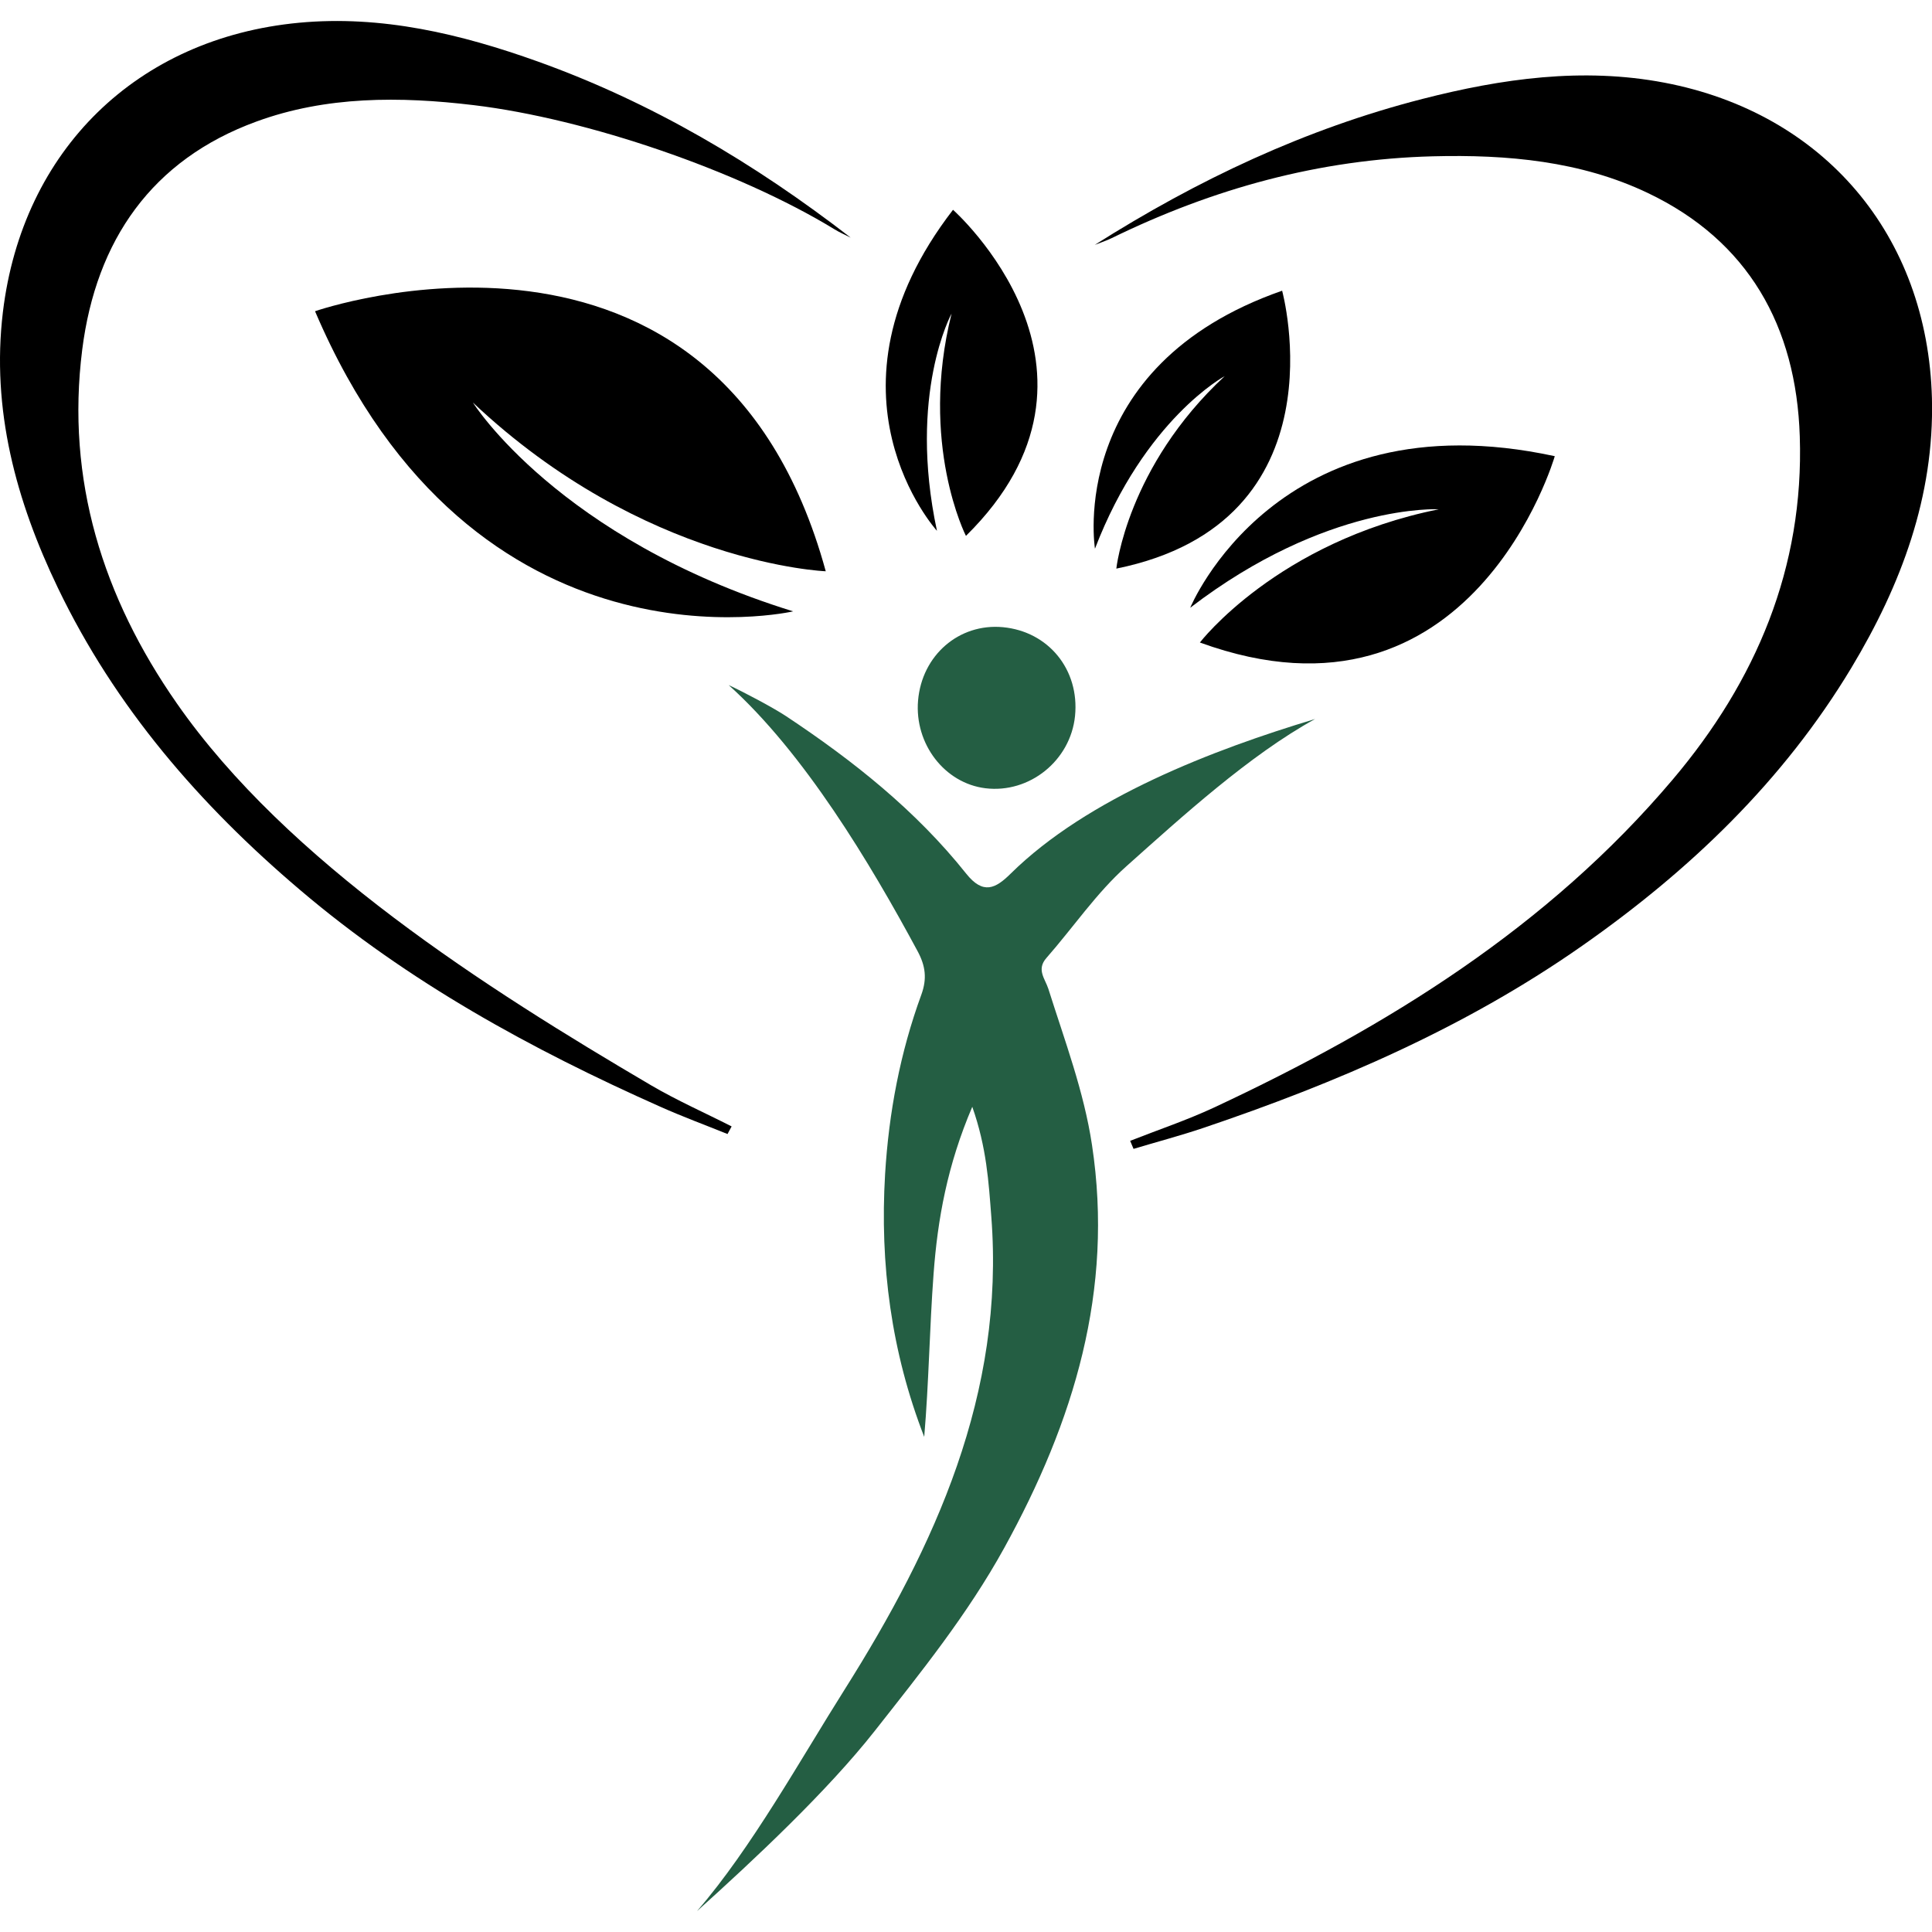
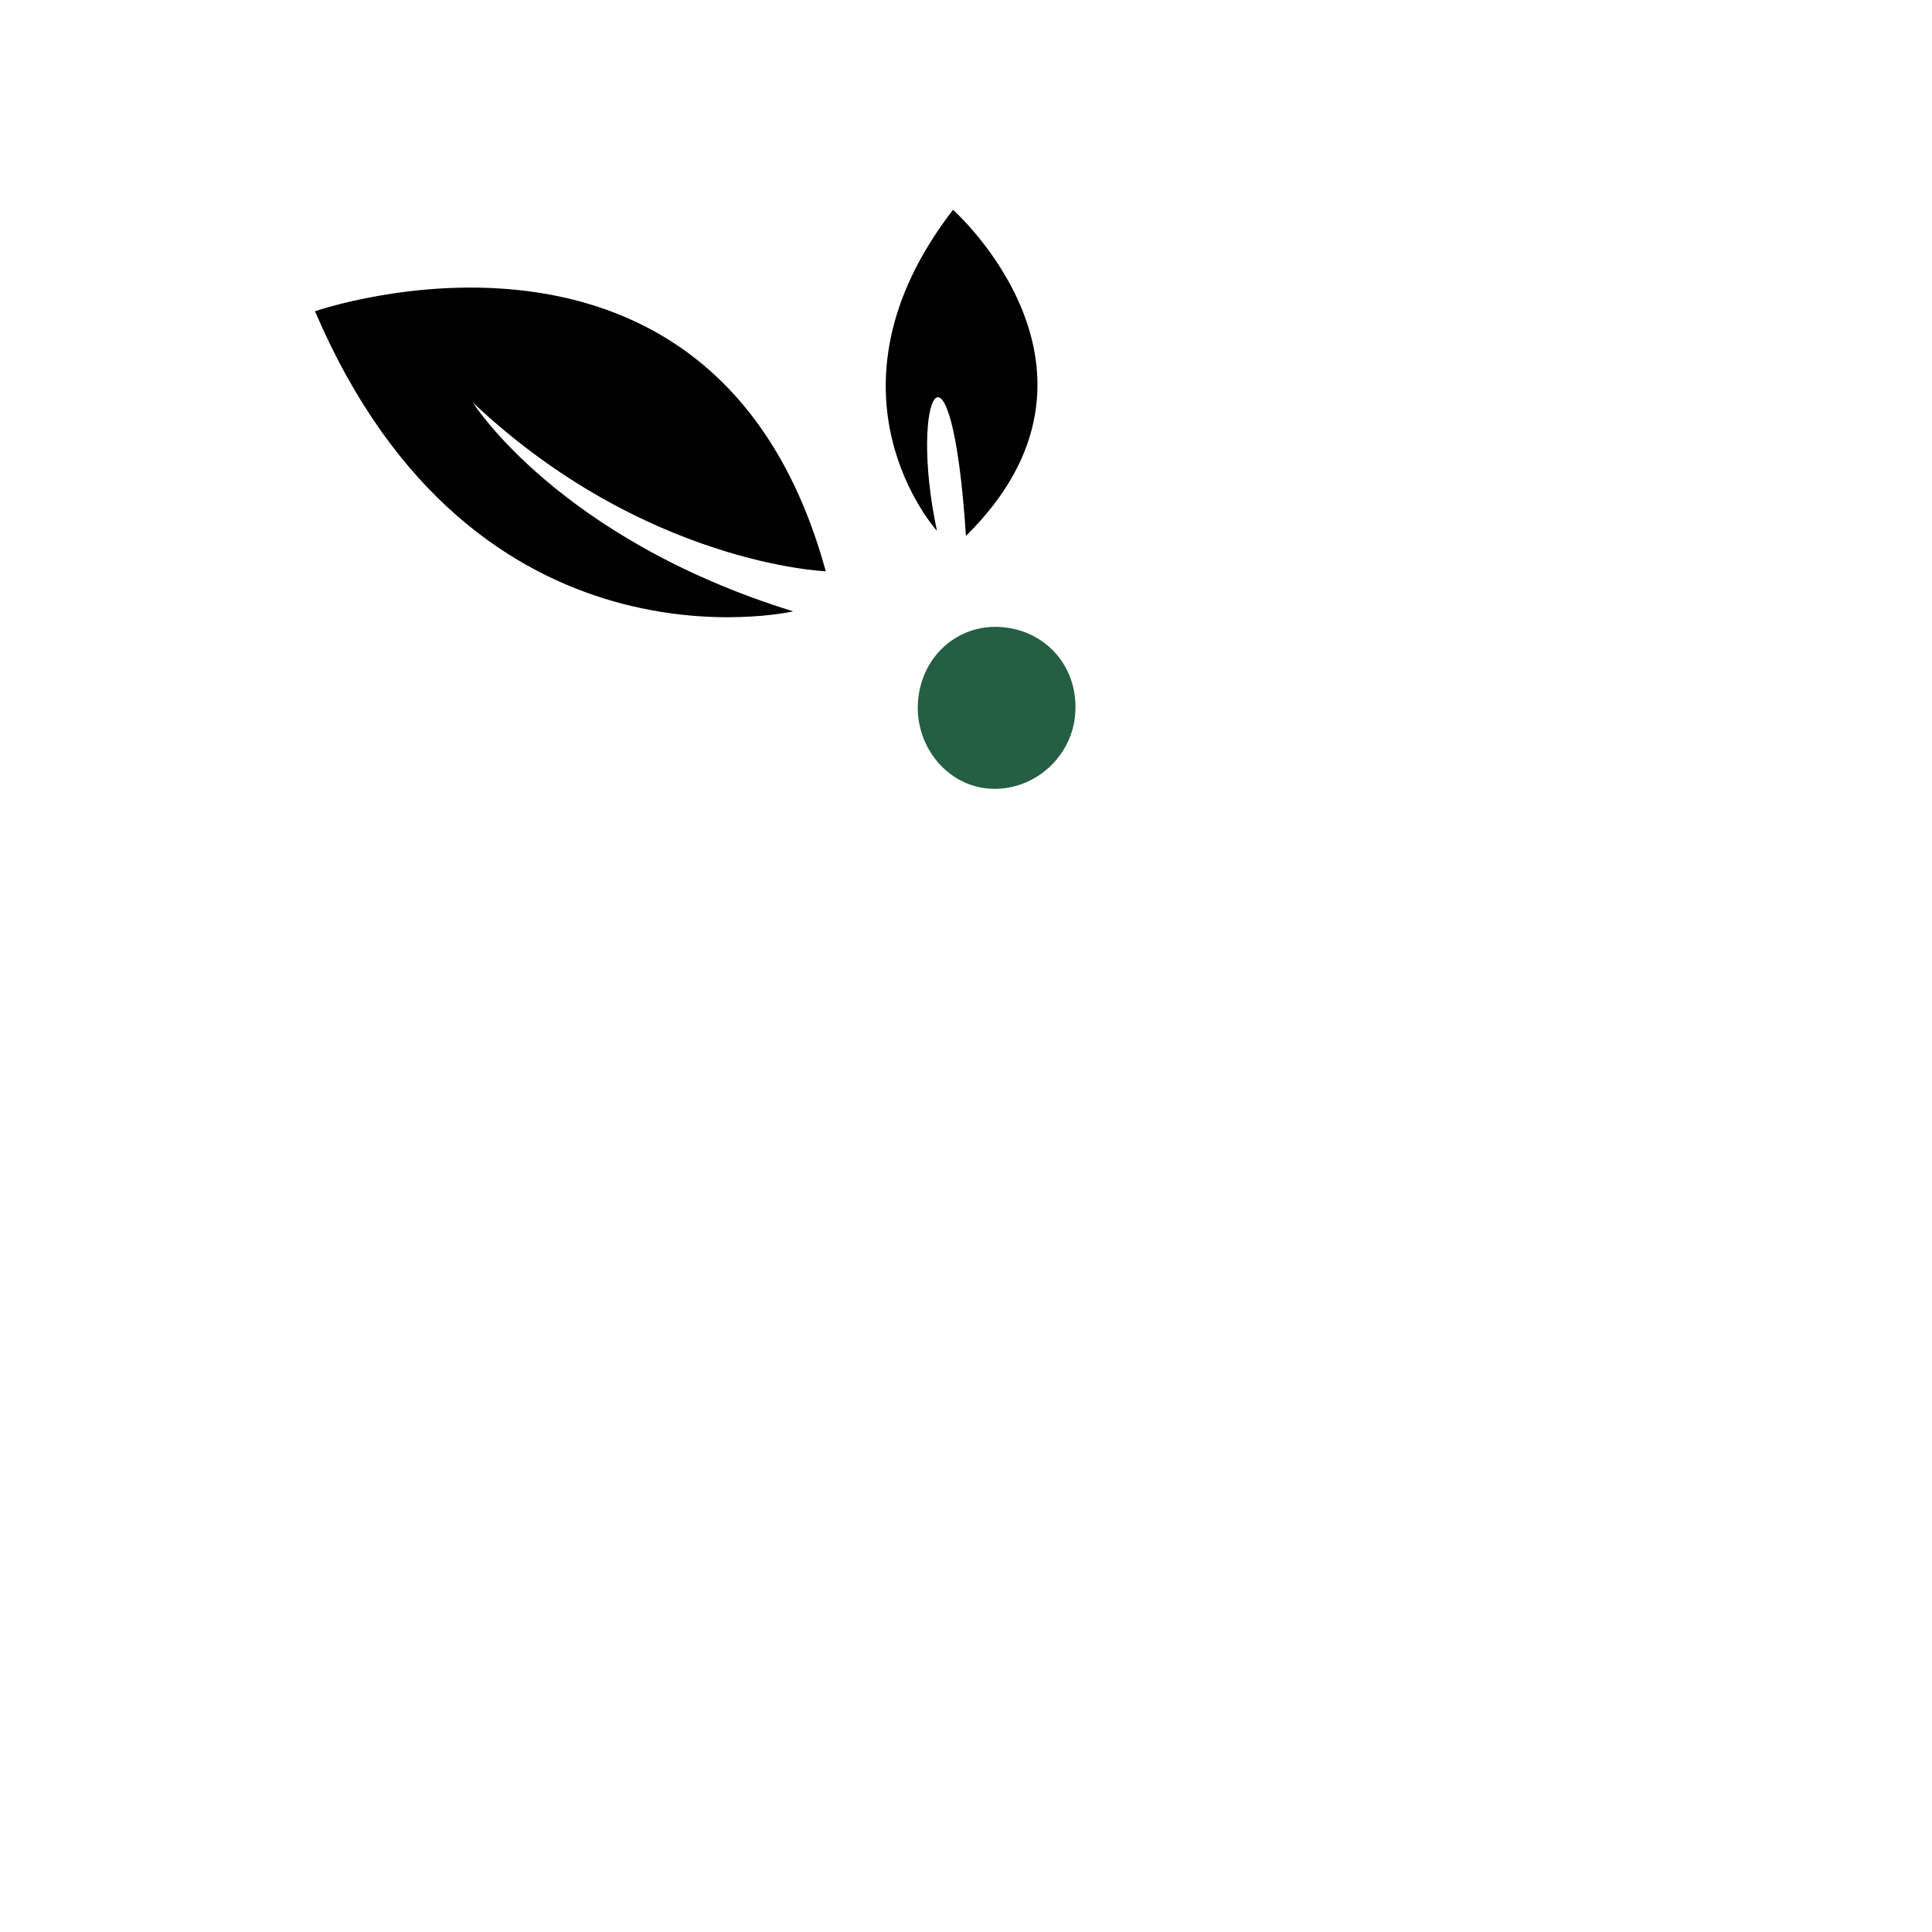
<svg xmlns="http://www.w3.org/2000/svg" version="1.1" id="Calque_1" x="0px" y="0px" width="32px" height="32px" viewBox="0 0 32 32" enable-background="new 0 0 32 32" xml:space="preserve">
  <g>
    <path fill="#245E43" d="M16.322,13.056c0.731,0.089,1.41-0.46,1.484-1.198c0.076-0.765-0.439-1.399-1.196-1.47   c-0.725-0.067-1.34,0.464-1.404,1.215C15.145,12.322,15.646,12.973,16.322,13.056z" />
-     <path fill="#245E43" d="M21.782,11.909c-1.689,0.508-3.769,1.304-5.044,2.563c-0.248,0.245-0.453,0.352-0.735-0.002   c-0.834-1.047-1.873-1.871-2.98-2.606c-0.222-0.147-0.71-0.404-0.954-0.517c1.25,1.124,2.342,2.945,3.13,4.409   c0.131,0.244,0.157,0.455,0.062,0.717c-0.351,0.959-0.539,1.953-0.601,2.973c-0.089,1.495,0.102,2.948,0.648,4.353   c0.077-0.902,0.088-1.803,0.155-2.7c0.067-0.906,0.227-1.798,0.641-2.767c0.238,0.675,0.271,1.248,0.315,1.818   c0.227,2.931-0.931,5.458-2.43,7.835c-0.723,1.144-1.544,2.628-2.438,3.661c0.007-0.007,0.009-0.009-0.006,0.008   c0.948-0.854,2.157-1.985,2.944-2.985c0.762-0.969,1.535-1.926,2.143-3.028c1.157-2.1,1.819-4.272,1.455-6.676   c-0.133-0.885-0.453-1.732-0.723-2.587c-0.054-0.167-0.201-0.319-0.032-0.511c0.445-0.507,0.83-1.079,1.328-1.522   C19.583,13.521,20.698,12.506,21.782,11.909C21.785,11.909,21.78,11.911,21.782,11.909L21.782,11.909z" />
    <g>
      <path d="M13.137,10.126c0,0-5.279,1.218-7.919-4.971c0,0,6.646-2.314,8.459,4.307c0,0-3.002-0.113-5.844-2.794    C7.833,6.668,9.246,8.922,13.137,10.126z" />
-       <path d="M19.714,10.066c0,0,1.438-3.506,6.038-2.51c0,0-1.366,4.729-5.878,3.086c0,0,1.278-1.667,3.958-2.207    C23.832,8.436,21.975,8.332,19.714,10.066z" />
-       <path d="M15.519,8.792c0,0-2.075-2.284,0.266-5.317c0,0,2.999,2.658,0.214,5.401c0,0-0.778-1.523-0.238-3.682    C15.76,5.195,15.034,6.524,15.519,8.792z" />
-       <path d="M18.136,9.088c0,0-0.487-3.021,3.1-4.273c0,0,1.052,3.832-2.746,4.603c0,0,0.178-1.687,1.795-3.188    C20.284,6.23,18.961,6.942,18.136,9.088z" />
+       <path d="M15.519,8.792c0,0-2.075-2.284,0.266-5.317c0,0,2.999,2.658,0.214,5.401C15.76,5.195,15.034,6.524,15.519,8.792z" />
    </g>
-     <path d="M18.133,4.056c1.704-1.079,3.492-1.922,5.429-2.418c1.315-0.337,2.651-0.526,4.004-0.269   c2.641,0.502,4.362,2.526,4.433,5.23c0.041,1.623-0.511,3.092-1.334,4.461c-1.129,1.876-2.675,3.356-4.459,4.605   c-1.93,1.352-4.065,2.271-6.284,3.02c-0.378,0.127-0.765,0.229-1.147,0.344c-0.019-0.044-0.038-0.088-0.056-0.133   c0.464-0.183,0.939-0.342,1.392-0.553c2.866-1.34,5.526-2.985,7.595-5.432c1.379-1.63,2.176-3.507,2.104-5.684   c-0.059-1.825-0.854-3.239-2.518-4.031c-1.107-0.528-2.325-0.639-3.561-0.607c-1.882,0.049-3.638,0.535-5.316,1.354   C18.323,3.988,18.226,4.019,18.133,4.056z" />
-     <path d="M14.09,3.936c-1.596-1.234-3.297-2.241-5.179-2.916C7.633,0.562,6.321,0.248,4.95,0.377   C2.274,0.63,0.371,2.483,0.048,5.169c-0.194,1.612,0.218,3.127,0.91,4.567c0.948,1.974,2.348,3.592,4.009,5.002   c1.795,1.527,3.834,2.643,5.972,3.594c0.365,0.163,0.74,0.301,1.111,0.451c0.022-0.042,0.046-0.084,0.068-0.126   c-0.444-0.226-0.904-0.429-1.334-0.681c-2.728-1.603-6.028-3.7-7.858-6.33c-1.22-1.751-1.837-3.696-1.564-5.856   c0.23-1.811,1.154-3.145,2.886-3.777c1.152-0.422,2.374-0.419,3.602-0.271c1.869,0.225,4.378,1.083,5.972,2.056   C13.906,3.85,14,3.89,14.09,3.936z" />
  </g>
</svg>